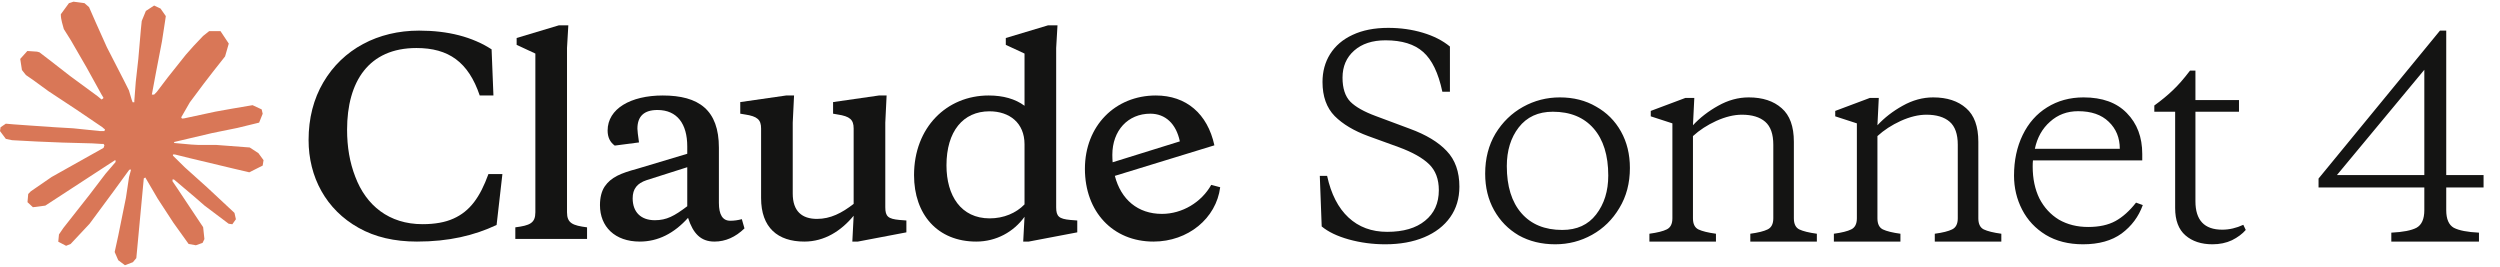
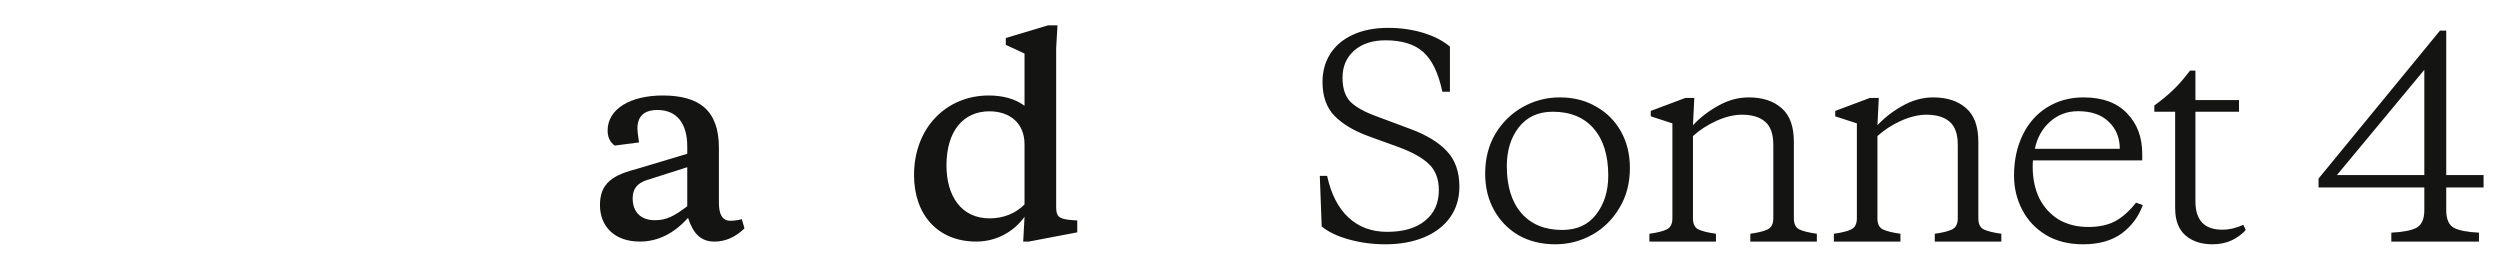
<svg xmlns="http://www.w3.org/2000/svg" fill="none" viewBox="0 0 888 95" height="95" width="888">
-   <path fill="#D97757" d="M18.367 62.85L36.785 52.522L37.089 51.617L36.785 51.114H35.874L32.788 50.926L22.263 50.644L13.156 50.269L4.301 49.799L2.075 49.33L0 46.56L0.202 45.199L2.075 43.931L4.756 44.166L10.676 44.588L19.582 45.199L26.008 45.574L35.571 46.56H37.089L37.291 45.95L36.785 45.574L36.38 45.199L27.172 38.955L17.203 32.383L11.992 28.58L9.209 26.655L7.792 24.872L7.185 20.928L9.715 18.112L13.156 18.346L14.016 18.581L17.507 21.257L24.945 27.031L34.66 34.167L36.077 35.34L36.647 34.955L36.735 34.683L36.077 33.603L30.815 24.073L25.198 14.356L22.668 10.319L22.01 7.925C21.756 6.92 21.606 6.089 21.606 5.061L24.49 1.118L26.109 0.601L30.005 1.118L31.624 2.526L34.053 8.065L37.949 16.75L44.021 28.58L45.792 32.101L46.753 35.34L47.107 36.326H47.715V35.763L48.221 29.097L49.131 20.928L50.042 10.413L50.346 7.455L51.813 3.887L54.748 1.963L57.025 3.042L58.897 5.718L58.644 7.455L57.531 14.685L55.355 25.998L53.938 33.603H54.748L55.709 32.617L59.555 27.547L65.981 19.473L68.814 16.281L72.154 12.76L74.279 11.07H78.327L81.261 15.483L79.946 20.036L75.797 25.294L72.356 29.754L67.423 36.364L64.362 41.678L64.636 42.116L65.374 42.053L76.505 39.659L82.526 38.579L89.711 37.359L92.95 38.861L93.304 40.41L92.039 43.556L84.348 45.433L75.341 47.264L61.929 50.421L61.781 50.541L61.956 50.801L68.005 51.348L70.585 51.489H76.91L88.699 52.381L91.786 54.4L93.608 56.888L93.304 58.812L88.548 61.207L82.172 59.705L67.246 56.137L62.135 54.869H61.427V55.292L65.677 59.47L73.52 66.511L83.285 75.619L83.791 77.872L82.526 79.656L81.211 79.468L72.609 72.99L69.269 70.079L61.781 63.742H61.275V64.399L62.995 66.934L72.154 80.689L72.609 84.914L71.951 86.275L69.573 87.12L66.993 86.651L61.579 79.093L56.063 70.643L51.611 63.038L51.073 63.377L48.423 91.674L47.209 93.129L44.375 94.209L41.997 92.425L40.732 89.514L41.997 83.74L43.515 76.229L44.729 70.267L45.842 62.85L46.522 60.372L46.462 60.206L45.919 60.297L40.327 67.967L31.826 79.468L25.097 86.651L23.478 87.308L20.695 85.853L20.948 83.271L22.516 80.97L31.826 69.14L37.443 61.77L41.063 57.539L41.028 56.927L40.828 56.91L16.09 73.037L11.688 73.6L9.766 71.816L10.018 68.906L10.929 67.967L18.367 62.85Z" />
-   <path fill="#141413" d="M201.401 17.057V75.411C201.401 79.251 203.368 80.094 208.52 80.75V84.871H183.043V80.75C188.194 80.094 190.161 79.251 190.161 75.411V19.024L183.511 15.933V13.498L198.497 9.002H201.869L201.401 17.057Z" />
-   <path fill="#141413" d="M150.072 79.626C154.474 79.626 158.127 78.971 161.031 77.659C166.932 75.037 170.491 70.072 173.489 61.83H178.453L176.392 79.907C168.431 83.654 159.439 85.808 148.105 85.808C140.144 85.808 133.212 84.216 127.405 80.938C115.79 74.475 109.608 62.86 109.608 49.747C109.608 41.972 111.388 35.135 114.854 29.234C121.785 17.432 134.243 10.875 148.854 10.875C159.251 10.875 167.775 13.123 174.613 17.526L175.268 33.917H170.398C166.37 22.021 159.345 17.057 147.918 17.057C130.964 17.057 123.284 28.953 123.284 46.094C123.284 52.182 124.22 57.708 126.187 62.766C130.028 72.976 138.177 79.626 150.072 79.626Z" />
  <path fill="#141413" d="M259.38 78.409C256.664 78.409 255.353 76.254 255.353 72.039V52.463C255.353 39.069 248.234 33.917 235.402 33.917C224.068 33.917 215.826 38.6 215.826 46.375C215.826 48.716 216.669 50.496 218.355 51.714L226.972 50.59C226.597 47.967 226.41 46.375 226.41 45.719C226.41 41.317 228.752 39.069 233.529 39.069C240.554 39.069 244.113 44.033 244.113 51.995V54.617L226.316 59.956C220.415 61.549 217.043 62.954 214.795 66.232C213.671 67.918 213.109 70.166 213.109 72.882C213.109 80.469 218.355 85.808 227.253 85.808C233.716 85.808 239.43 82.904 244.394 77.378C246.173 82.904 248.89 85.808 253.76 85.808C257.694 85.808 261.254 84.216 264.438 81.125L263.502 77.847C262.097 78.221 260.785 78.409 259.38 78.409ZM244.113 73.257C239.523 76.722 236.807 78.221 232.592 78.221C227.721 78.221 224.724 75.411 224.724 70.447C224.724 67.075 226.316 65.108 229.688 63.984L244.113 59.394V73.257Z" clip-rule="evenodd" fill-rule="evenodd" />
-   <path fill="#141413" d="M412.712 75.973C419.924 75.973 426.762 71.852 430.227 65.67L433.412 66.513C432.007 77.566 421.985 85.808 409.714 85.808C395.29 85.808 385.361 75.224 385.361 59.956C385.361 44.689 396.133 33.917 410.557 33.917C421.329 33.917 428.916 40.38 431.351 51.62L395.994 62.467C398.156 70.859 404.154 75.973 412.712 75.973ZM419.081 50.215C417.77 43.939 413.929 40.38 408.59 40.38C400.629 40.38 395.102 46.375 395.102 54.992C395.102 55.899 395.14 56.779 395.207 57.641L419.081 50.215Z" clip-rule="evenodd" fill-rule="evenodd" />
  <path fill="#141413" d="M375.152 73.632V17.057L375.62 9.002H372.248L357.261 13.498V15.933L363.912 19.024V37.57C360.633 35.135 356.325 33.917 351.173 33.917C336.28 33.917 324.666 45.251 324.666 62.204C324.666 76.16 333.002 85.808 346.771 85.808C353.889 85.808 360.071 82.343 363.912 77.004L363.443 85.808H365.41L382.645 82.53V78.315L380.21 78.127C376.182 77.753 375.152 76.91 375.152 73.632ZM363.912 72.601C360.914 75.692 356.512 77.566 351.548 77.566C341.338 77.566 336.187 69.51 336.187 58.739C336.187 46.656 342.088 39.537 351.454 39.537C358.573 39.537 363.912 43.658 363.912 51.245V72.601Z" clip-rule="evenodd" fill-rule="evenodd" />
-   <path fill="#141413" d="M314.456 43.565V73.632C314.456 76.91 315.486 77.753 319.514 78.127L321.949 78.315V82.53L304.715 85.808H302.748L303.216 76.629C298.814 81.968 292.913 85.808 285.701 85.808C276.24 85.808 270.339 80.844 270.339 70.353V45.625C270.339 42.534 269.028 41.317 264.626 40.661L262.94 40.38V36.259L279.238 33.917H282.048L281.579 43.565V68.761C281.579 75.037 284.858 77.753 290.197 77.753C294.973 77.753 299.001 75.692 303.216 72.414V45.625C303.216 42.534 301.905 41.317 297.502 40.661L295.91 40.38V36.259L312.208 33.917H314.924L314.456 43.565Z" />
  <path fill="#141413" d="M492.047 86.771C487.563 86.771 483.239 86.194 479.075 85.041C474.975 83.888 471.772 82.351 469.466 80.429L468.793 62.46H471.388C472.797 68.93 475.327 73.863 478.979 77.258C482.63 80.653 487.21 82.351 492.72 82.351C498.485 82.351 502.969 81.037 506.172 78.411C509.439 75.785 511.073 72.165 511.073 67.553C511.073 63.645 509.92 60.57 507.614 58.328C505.307 56.086 501.72 54.068 496.851 52.275L485.993 48.335C480.933 46.477 476.961 44.107 474.078 41.224C471.195 38.278 469.754 34.242 469.754 29.117C469.754 25.401 470.651 22.102 472.445 19.22C474.302 16.273 476.961 13.999 480.42 12.397C483.943 10.732 488.171 9.899 493.104 9.899C497.46 9.899 501.56 10.475 505.403 11.629C509.247 12.782 512.45 14.415 515.012 16.529V32.576H512.322C510.913 25.914 508.638 21.206 505.5 18.451C502.425 15.696 497.972 14.319 492.143 14.319C487.467 14.319 483.751 15.536 480.997 17.971C478.242 20.405 476.865 23.608 476.865 27.579C476.865 31.359 477.794 34.21 479.651 36.132C481.509 37.989 484.52 39.687 488.684 41.224L500.791 45.74C506.557 47.854 510.913 50.481 513.859 53.62C516.87 56.759 518.376 60.987 518.376 66.304C518.376 70.468 517.287 74.087 515.109 77.162C512.93 80.237 509.856 82.607 505.884 84.273C501.912 85.938 497.3 86.771 492.047 86.771ZM552.42 86.771C547.551 86.771 543.227 85.714 539.448 83.6C535.732 81.422 532.818 78.443 530.704 74.664C528.59 70.884 527.533 66.56 527.533 61.691C527.533 56.31 528.75 51.57 531.184 47.47C533.682 43.37 536.949 40.199 540.985 37.957C545.021 35.715 549.377 34.594 554.054 34.594C558.922 34.594 563.214 35.683 566.93 37.861C570.709 39.975 573.656 42.922 575.77 46.701C577.884 50.481 578.941 54.805 578.941 59.673C578.941 65.055 577.692 69.795 575.193 73.895C572.759 77.995 569.524 81.166 565.488 83.408C561.452 85.65 557.096 86.771 552.42 86.771ZM554.918 81.678C560.107 81.678 564.111 79.852 566.93 76.201C569.812 72.486 571.254 67.873 571.254 62.364C571.254 55.189 569.524 49.616 566.065 45.644C562.606 41.673 557.769 39.687 551.555 39.687C546.366 39.687 542.331 41.544 539.448 45.26C536.629 48.911 535.22 53.492 535.22 59.001C535.22 66.176 536.949 71.749 540.409 75.721C543.868 79.692 548.704 81.678 554.918 81.678ZM629.878 51.41C629.878 47.63 628.917 44.908 626.995 43.242C625.073 41.577 622.318 40.744 618.731 40.744C615.912 40.744 612.87 41.48 609.603 42.954C606.4 44.427 603.645 46.221 601.339 48.335V77.546C601.339 79.532 601.979 80.845 603.261 81.486C604.606 82.126 606.688 82.639 609.506 83.023V85.81H585.868V83.023C588.687 82.639 590.737 82.126 592.018 81.486C593.363 80.845 594.036 79.532 594.036 77.546V43.819L586.349 41.32V39.398L598.648 34.786H601.819L601.339 44.491C603.837 41.801 606.816 39.495 610.275 37.573C613.798 35.587 617.418 34.594 621.133 34.594C626.066 34.594 629.974 35.875 632.856 38.438C635.739 40.936 637.18 44.908 637.18 50.353V77.546C637.18 79.532 637.821 80.845 639.102 81.486C640.447 82.126 642.529 82.639 645.348 83.023V85.81H621.71V83.023C624.529 82.639 626.578 82.126 627.86 81.486C629.205 80.845 629.878 79.532 629.878 77.546V51.41ZM695.403 51.41C695.403 47.63 694.442 44.908 692.52 43.242C690.598 41.577 687.844 40.744 684.256 40.744C681.438 40.744 678.395 41.48 675.128 42.954C671.925 44.427 669.17 46.221 666.864 48.335V77.546C666.864 79.532 667.505 80.845 668.786 81.486C670.131 82.126 672.213 82.639 675.032 83.023V85.81H651.393V83.023C654.212 82.639 656.262 82.126 657.543 81.486C658.888 80.845 659.561 79.532 659.561 77.546V43.819L651.874 41.32V39.398L664.173 34.786H667.344L666.864 44.491C669.362 41.801 672.341 39.495 675.8 37.573C679.324 35.587 682.943 34.594 686.658 34.594C691.591 34.594 695.499 35.875 698.381 38.438C701.264 40.936 702.705 44.908 702.705 50.353V77.546C702.705 79.532 703.346 80.845 704.627 81.486C705.973 82.126 708.054 82.639 710.873 83.023V85.81H687.235V83.023C690.054 82.639 692.104 82.126 693.385 81.486C694.73 80.845 695.403 79.532 695.403 77.546V51.41ZM740.076 34.594C746.738 34.594 751.863 36.452 755.451 40.167C759.102 43.883 760.928 48.719 760.928 54.677V56.983H722.107C722.043 57.495 722.011 58.232 722.011 59.193C722.011 63.485 722.812 67.265 724.414 70.532C726.079 73.735 728.385 76.233 731.332 78.027C734.343 79.756 737.802 80.621 741.71 80.621C745.617 80.621 748.852 79.916 751.415 78.507C753.977 77.098 756.412 74.92 758.718 71.973L761.12 72.838C759.647 76.938 757.148 80.301 753.625 82.927C750.102 85.49 745.521 86.771 739.884 86.771C734.759 86.771 730.339 85.65 726.624 83.408C722.972 81.166 720.186 78.187 718.264 74.471C716.342 70.756 715.381 66.72 715.381 62.364C715.381 56.983 716.406 52.178 718.456 47.95C720.506 43.723 723.389 40.456 727.104 38.149C730.884 35.779 735.208 34.594 740.076 34.594ZM738.154 39.495C734.247 39.495 730.916 40.744 728.161 43.242C725.406 45.676 723.613 48.879 722.78 52.851H752.952C752.952 48.944 751.639 45.74 749.013 43.242C746.45 40.744 742.831 39.495 738.154 39.495ZM779.818 35.555H795.289V39.687H779.818V71.493C779.818 78.219 782.989 81.582 789.331 81.582C791.83 81.582 794.328 81.005 796.826 79.852L797.691 81.678C796.474 83.087 794.841 84.305 792.791 85.329C790.741 86.29 788.435 86.771 785.872 86.771C781.9 86.771 778.697 85.714 776.263 83.6C773.829 81.486 772.612 78.251 772.612 73.895V39.687H765.213V37.477C767.775 35.619 769.953 33.825 771.747 32.096C773.605 30.366 775.655 28.028 777.897 25.081H779.818V35.555ZM861.119 66.592H823.548V63.421L866.692 10.86H868.902V62.172H882.163V66.592H868.902V74.664C868.902 77.802 869.799 79.884 871.593 80.909C873.45 81.87 876.429 82.447 880.529 82.639V85.81H849.396V82.639C853.496 82.447 856.475 81.87 858.332 80.909C860.19 79.884 861.119 77.802 861.119 74.664V66.592ZM830.082 62.172H861.119V24.793L830.082 62.172Z" />
</svg>